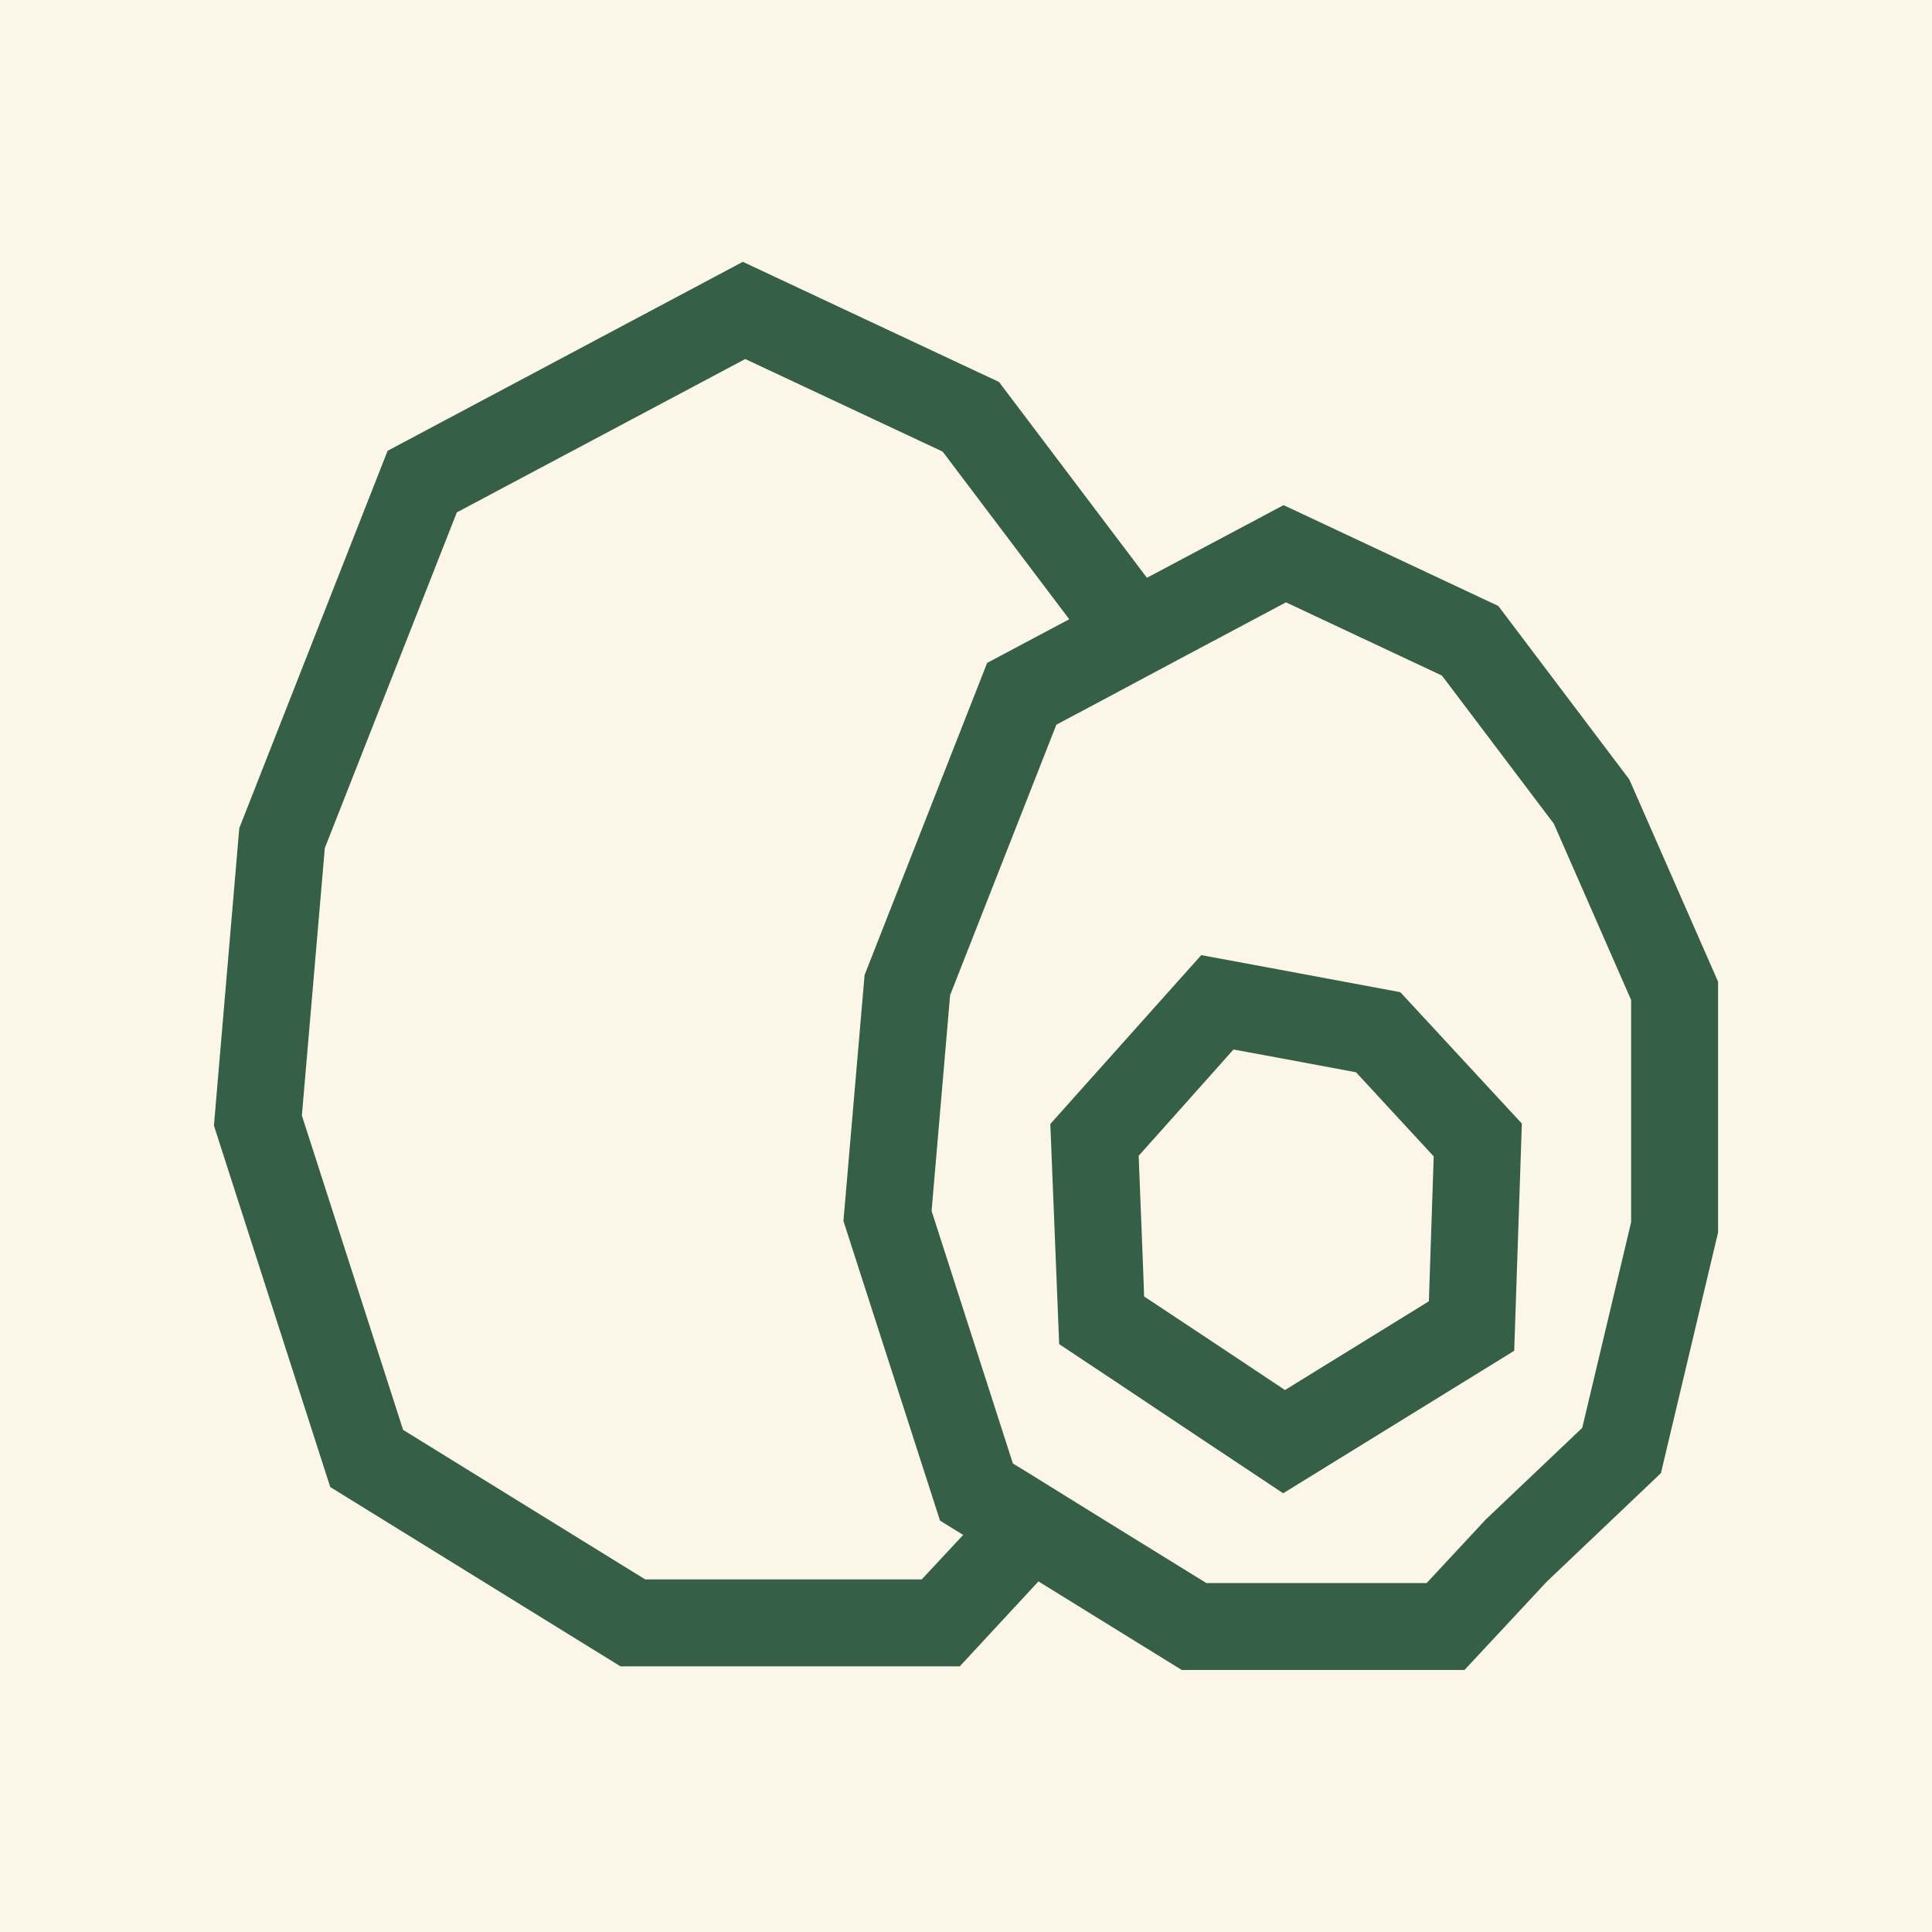
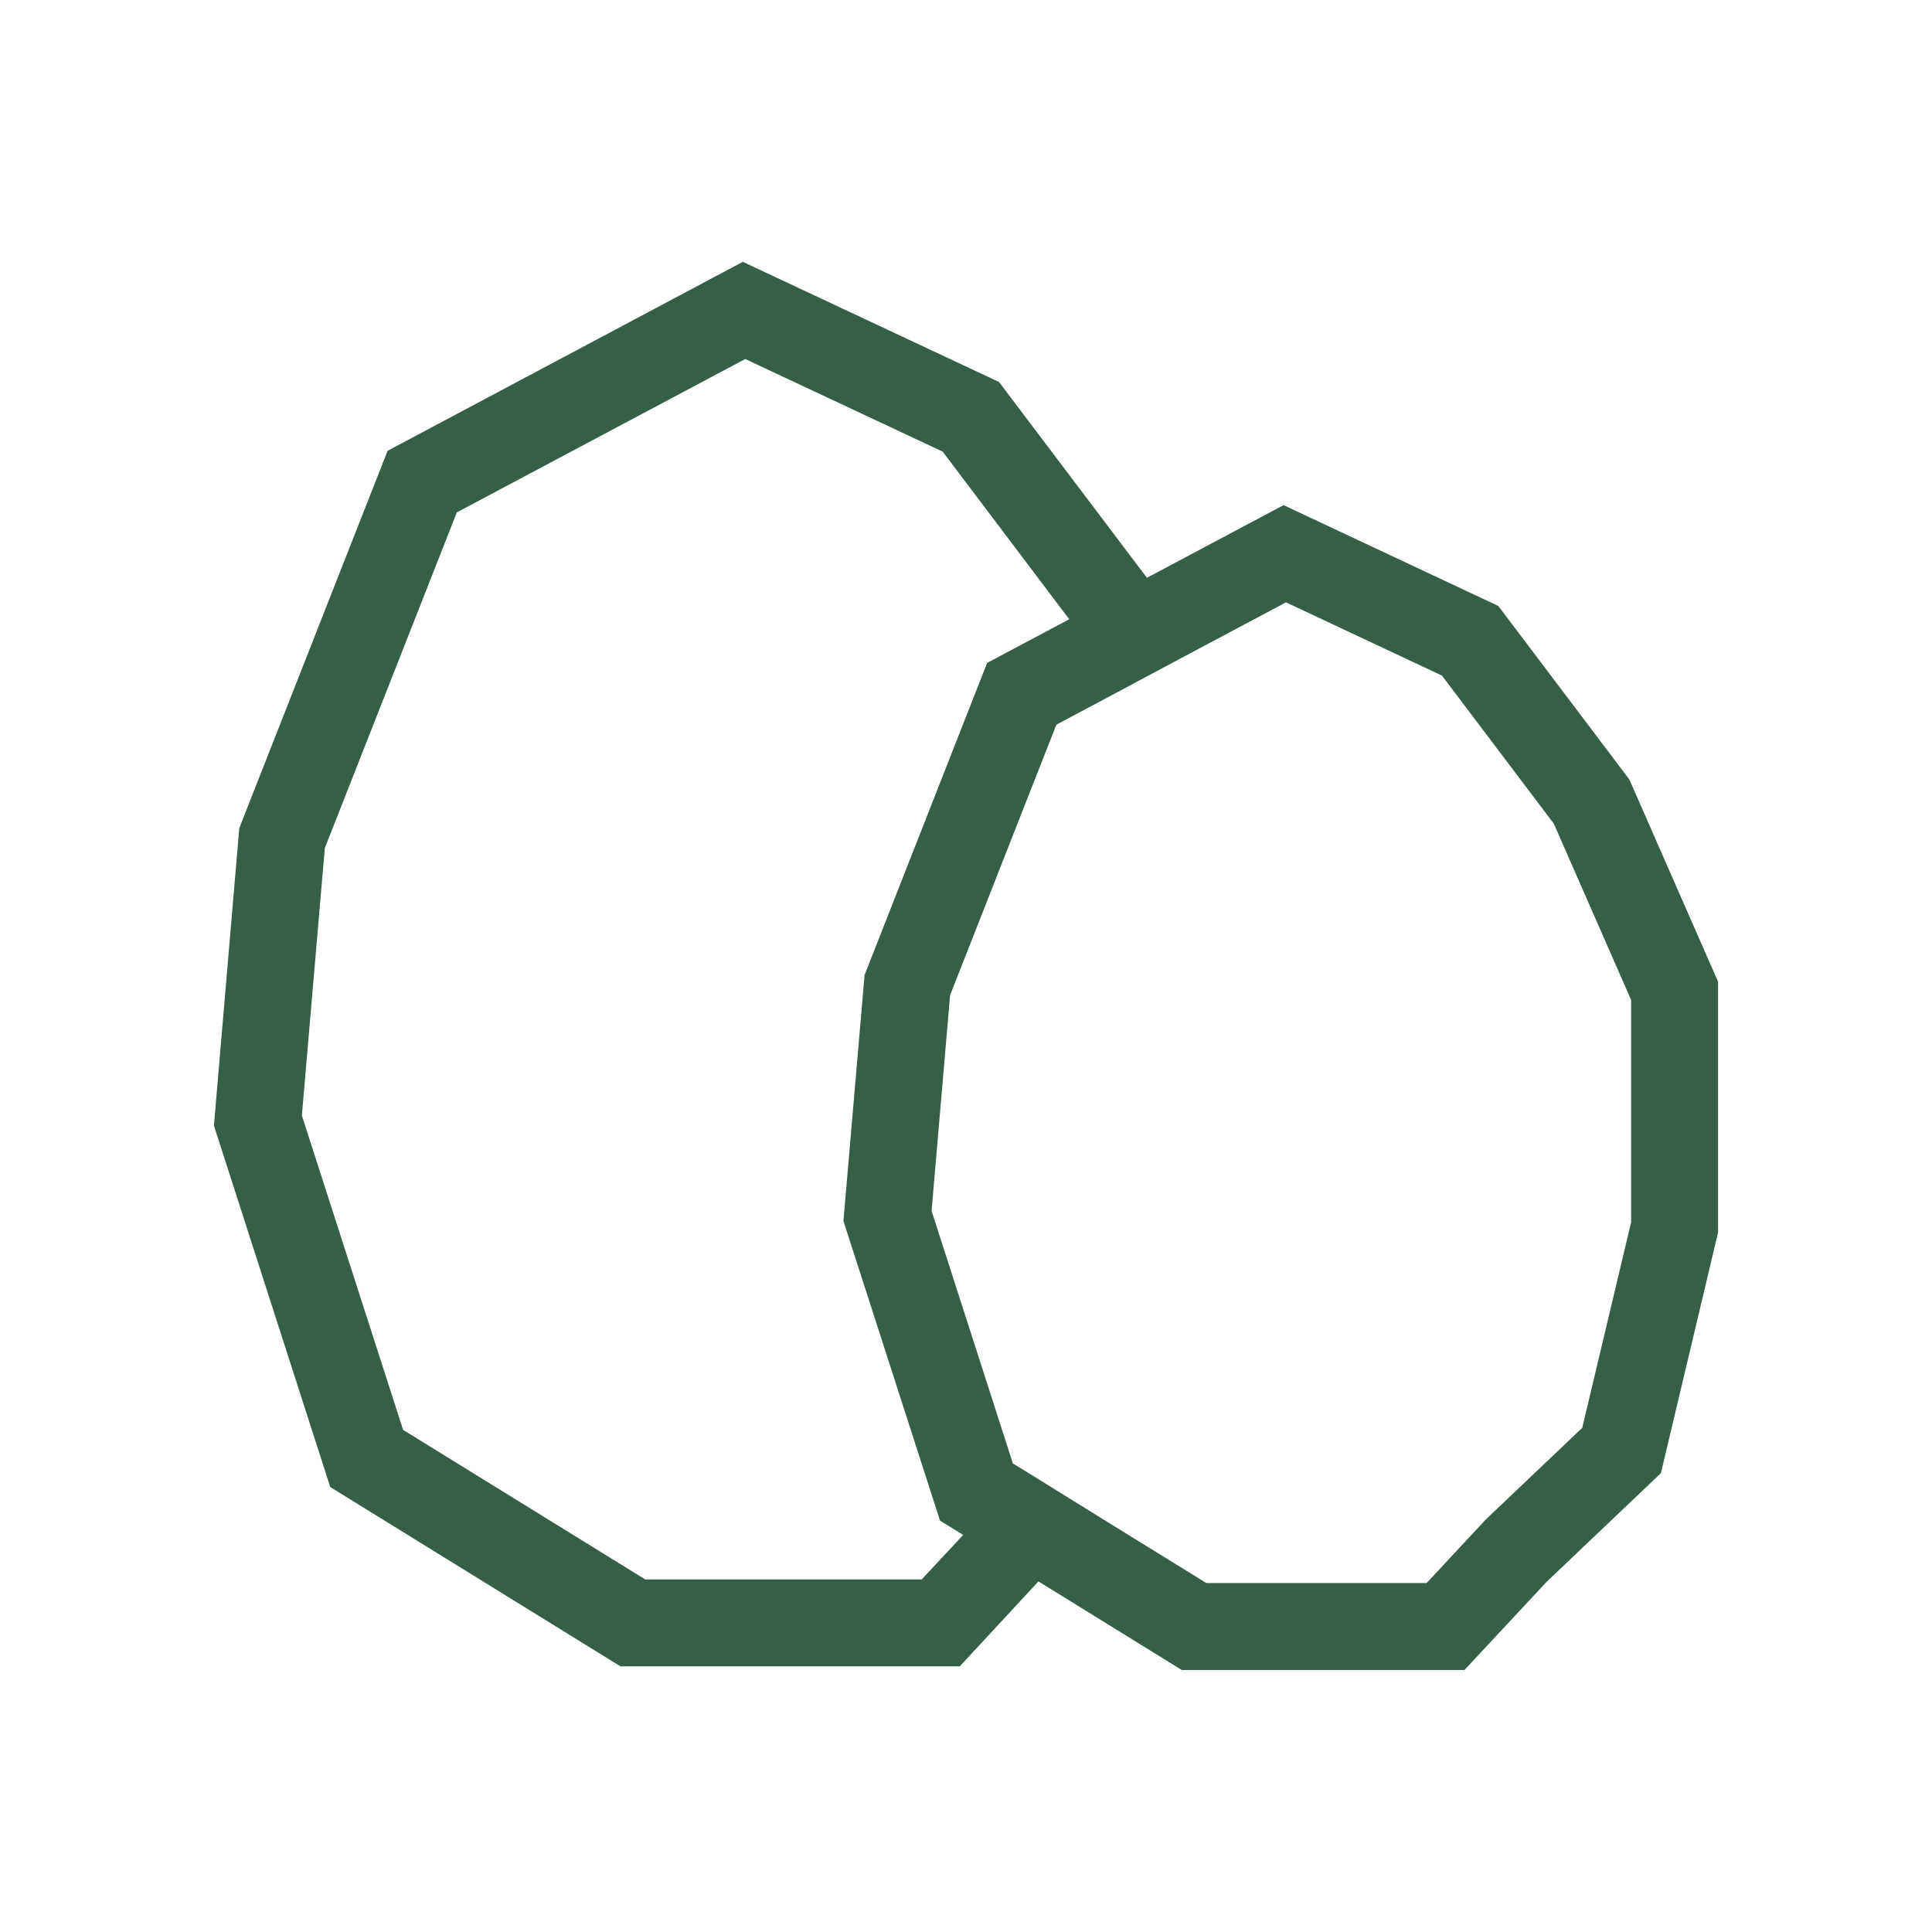
<svg xmlns="http://www.w3.org/2000/svg" data-bbox="0 0 96 96" viewBox="0 0 96 96" data-type="color">
  <g>
-     <path d="M96 0v96H0V0z" fill="#fcf6e9" data-color="1" />
-     <path d="m62.82 48.04-3.13-.58-1.19 1.33-6.31 7.06.44 10.94 2.89 1.92 3.73 2.49 4.51 3 11.48-7.08.38-11.29-6.04-6.53zM71 64.66l-7.15 4.41-3.44-2.29-3.56-2.36-.04-1.15-.23-5.84 1.92-2.15 2.79-3.13 1.53.28 4.56.85 3.86 4.18z" fill="#355f46" data-color="2" />
    <path d="m80.96 38.73-6.51-8.62-10.67-5.01-6.79 3.61-7.35-9.73-12.73-5.97-17.65 9.39-7.37 18.75-1.26 14.78 5.78 17.96 14.42 8.91h16.86l3.91-4.22 7.12 4.4h14.05l4.09-4.39 5.67-5.39 2.84-11.96V48.78zM45.8 78.48H32.06l-12.03-7.43L15 55.43l1.14-13.29 6.56-16.68 14.33-7.62 9.81 4.6 6.29 8.33-4.08 2.17-6.09 15.51-1.05 12.22 4.8 14.89 1.15.71zm35.25-17.75-2.43 10.22-4.79 4.55-2.94 3.16H59.94l-5.18-3.2-3.79-2.35-.64-.39-4.04-12.55.92-10.72 5.28-13.44 2.59-1.38 3.82-2.04 5-2.66 7.75 3.64 5.56 7.36 3.84 8.76z" fill="#355f46" data-color="2" />
  </g>
</svg>